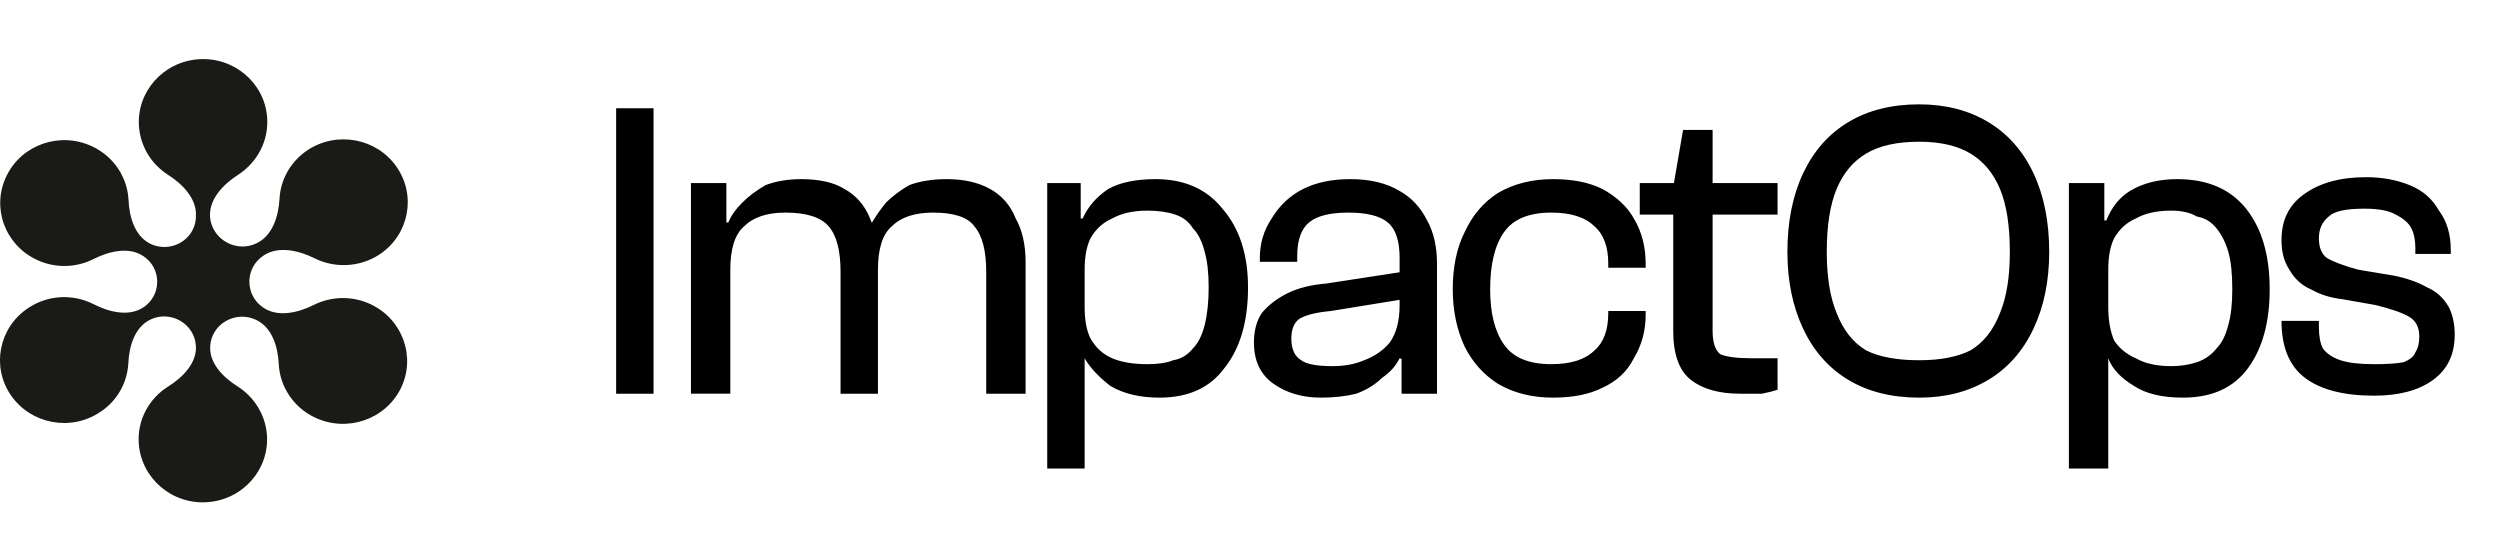
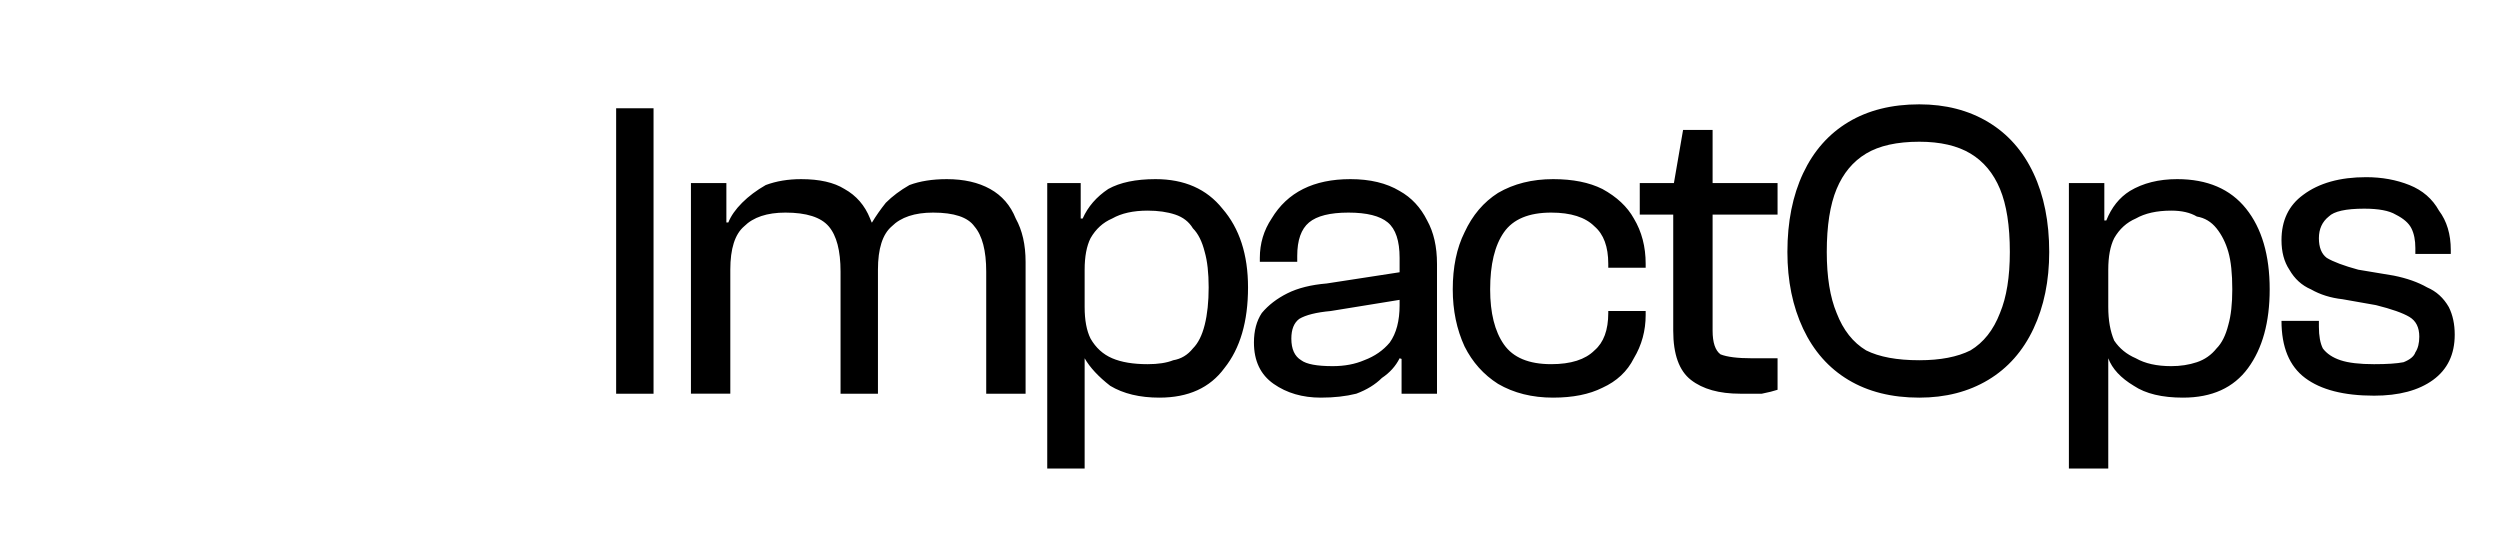
<svg xmlns="http://www.w3.org/2000/svg" version="1.2" viewBox="0 0 127 28" width="127" height="28">
  <style>
		.s0 { fill: #000000 } 
		.s1 { fill: #1a1a17 } 
	</style>
  <path id="ImpactOps" class="s0" aria-label="ImpactOps" d="m33.2 5.5v14.5h-1.9v-14.5zm18.9 7.8v6.7h-2v-6.2q0-1.6-0.6-2.3-0.5-0.7-2.1-0.7-1.4 0-2.1 0.7-0.7 0.6-0.7 2.2l-0.4 0.1-0.1-2.5h0.2q0.3-0.5 0.7-1 0.5-0.5 1.2-0.9 0.8-0.3 1.9-0.3 1.3 0 2.2 0.5 0.9 0.5 1.3 1.5 0.5 0.9 0.5 2.2zm-15-0.6v7.3h-2v-10.7h1.8v3.3zm7.5 0.6v6.7h-1.9v-6.2q0-1.6-0.6-2.3-0.6-0.7-2.2-0.7-1.4 0-2.1 0.7-0.7 0.6-0.7 2.2l-0.4 0.1-0.1-2.5h0.4q0.2-0.5 0.7-1 0.5-0.5 1.2-0.9 0.8-0.3 1.8-0.3 1.4 0 2.2 0.5 0.9 0.5 1.3 1.5 0.4 0.9 0.4 2.2zm14.3 6.9q-1.5 0-2.5-0.6-0.9-0.7-1.3-1.4h-0.5l0.1-2.6h0.4q0 1 0.3 1.6 0.4 0.7 1.1 1 0.7 0.3 1.8 0.3 0.8 0 1.3-0.2 0.6-0.1 1-0.6 0.4-0.4 0.6-1.2 0.2-0.8 0.2-1.9 0-1.1-0.2-1.8-0.2-0.8-0.6-1.2-0.3-0.5-0.9-0.7-0.6-0.2-1.4-0.2-1.1 0-1.8 0.4-0.7 0.3-1.1 1-0.3 0.6-0.3 1.6h-0.4l-0.1-2.6h0.4q0.4-0.9 1.3-1.5 0.9-0.5 2.4-0.5 2.2 0 3.4 1.5 1.3 1.5 1.3 4 0 2.6-1.2 4.1-1.1 1.5-3.3 1.5zm-3.8-8v11.6h-1.9v-14.5h1.7v2.6zm17.9 1.2v6.6h-1.8v-2.2l-0.1-0.6v-4.1q0-1.3-0.6-1.8-0.6-0.5-2-0.5-1.4 0-2 0.5-0.6 0.5-0.6 1.7v0.3h-1.9v-0.2q0-1.1 0.6-2 0.6-1 1.6-1.5 1-0.5 2.4-0.5 1.5 0 2.5 0.6 0.9 0.5 1.4 1.5 0.5 0.9 0.5 2.2zm-5.9 6.8q-1.4 0-2.4-0.7-1-0.7-1-2.1 0-0.9 0.4-1.5 0.5-0.6 1.3-1 0.8-0.4 2-0.5l3.9-0.6v1.4l-3.7 0.6q-1.1 0.1-1.6 0.4-0.4 0.3-0.4 1 0 0.8 0.5 1.1 0.4 0.3 1.6 0.3 0.9 0 1.6-0.3 0.8-0.3 1.3-0.9 0.5-0.7 0.5-1.9l0.3 2.8-0.3-0.1q-0.3 0.6-0.9 1-0.5 0.5-1.3 0.8-0.8 0.2-1.8 0.2zm11.8 0q-1.6 0-2.8-0.7-1.1-0.7-1.7-1.9-0.6-1.3-0.6-2.9 0-1.7 0.6-2.9 0.6-1.3 1.7-2 1.2-0.7 2.8-0.7 1.5 0 2.5 0.5 1.1 0.6 1.6 1.5 0.6 1 0.6 2.3v0.2h-1.9v-0.2q0-1.3-0.7-1.9-0.7-0.7-2.2-0.7-1.7 0-2.4 1-0.7 1-0.7 2.9 0 1.8 0.7 2.8 0.7 1 2.4 1 1.5 0 2.2-0.7 0.7-0.6 0.7-1.9v-0.1h1.9v0.2q0 1.2-0.6 2.2-0.5 1-1.6 1.5-1 0.5-2.5 0.5zm9.5-0.2q-1.6 0-2.5-0.7-0.9-0.7-0.9-2.5v-7.3l0.5-2.9h1.5v10.2q0 0.9 0.4 1.2 0.5 0.2 1.6 0.2h1.3v1.6q-0.3 0.1-0.8 0.2-0.5 0-1.1 0zm1.9-10.7v1.6h-7v-1.6zm7.2 10.9q-2.1 0-3.6-0.9-1.5-0.9-2.3-2.6-0.8-1.7-0.8-3.9 0-2.3 0.8-4 0.8-1.7 2.3-2.6 1.5-0.9 3.6-0.9 2 0 3.5 0.9 1.5 0.9 2.3 2.6 0.8 1.7 0.8 4 0 2.2-0.8 3.9-0.8 1.7-2.3 2.6-1.5 0.9-3.5 0.9zm0-1.9q1.6 0 2.6-0.5 1-0.6 1.5-1.9 0.5-1.2 0.5-3.1 0-2-0.5-3.2-0.5-1.2-1.5-1.8-1-0.6-2.6-0.6-1.7 0-2.7 0.6-1 0.6-1.5 1.8-0.5 1.2-0.5 3.2 0 1.9 0.5 3.1 0.5 1.3 1.5 1.9 1 0.5 2.7 0.5zm13.4 1.9q-1.6 0-2.5-0.6-1-0.6-1.3-1.4h-0.5l0.1-2.6h0.4q0 1 0.3 1.7 0.4 0.6 1.1 0.9 0.7 0.4 1.8 0.4 0.7 0 1.3-0.2 0.6-0.2 1-0.7 0.4-0.4 0.6-1.2 0.2-0.7 0.2-1.8 0-1.2-0.2-1.9-0.2-0.7-0.6-1.2-0.4-0.5-1-0.6-0.5-0.3-1.3-0.3-1.1 0-1.8 0.4-0.7 0.3-1.1 1-0.3 0.6-0.3 1.6h-0.4l-0.1-2.5h0.4q0.4-1 1.2-1.5 1-0.6 2.4-0.6 2.3 0 3.5 1.5 1.2 1.5 1.2 4.1 0 2.5-1.1 4-1.1 1.5-3.3 1.5zm-3.8-8v11.6h-2v-14.5h1.8v2.7zm13.5 7.9q-2.3 0-3.5-0.9-1.2-0.9-1.2-2.9h1.9v0.3q0 0.7 0.2 1.1 0.3 0.4 0.9 0.6 0.6 0.2 1.7 0.2 1 0 1.5-0.1 0.5-0.2 0.6-0.5 0.2-0.3 0.2-0.8 0-0.7-0.5-1-0.5-0.3-1.7-0.6l-1.7-0.3q-0.9-0.1-1.6-0.5-0.7-0.3-1.1-1-0.4-0.6-0.4-1.5 0-1.5 1.1-2.3 1.2-0.9 3.2-0.9 1.2 0 2.2 0.4 1 0.4 1.5 1.3 0.6 0.8 0.6 2v0.2h-1.8v-0.3q0-0.6-0.2-1-0.2-0.4-0.8-0.7-0.5-0.3-1.6-0.3-1.4 0-1.8 0.4-0.5 0.4-0.5 1.1 0 0.7 0.4 1 0.5 0.3 1.6 0.6l1.8 0.3q1 0.2 1.7 0.6 0.7 0.3 1.1 1 0.3 0.6 0.3 1.4 0 1.5-1.1 2.3-1.1 0.8-3 0.8z" />
-   <path class="s1" d="m13.57 5.96c0.09 1.2-0.51 2.29-1.46 2.91-0.77 0.49-1.5 1.25-1.44 2.15 0.09 1.13 1.32 1.84 2.36 1.34 0.82-0.39 1.12-1.38 1.17-2.27 0.05-0.95 0.55-1.88 1.42-2.46 1.49-0.99 3.52-0.61 4.53 0.85 1.01 1.46 0.63 3.44-0.86 4.44-1.02 0.67-2.29 0.71-3.31 0.2-0.81-0.4-1.84-0.64-2.59-0.14-0.96 0.63-0.96 2.02-0.01 2.65 0.74 0.5 1.76 0.26 2.56-0.14 0.88-0.44 1.95-0.48 2.9-0.03 1.62 0.77 2.3 2.68 1.52 4.27-0.79 1.59-2.74 2.25-4.36 1.48-1.11-0.52-1.78-1.59-1.84-2.71-0.04-0.89-0.34-1.87-1.15-2.25-1.03-0.49-2.25 0.19-2.33 1.31-0.07 0.87 0.64 1.6 1.39 2.07 0.83 0.53 1.41 1.42 1.49 2.46 0.13 1.76-1.22 3.29-3.02 3.42-1.79 0.13-3.35-1.19-3.49-2.96-0.09-1.21 0.52-2.31 1.5-2.92 0.75-0.47 1.47-1.21 1.4-2.08-0.08-1.11-1.28-1.8-2.3-1.32-0.8 0.38-1.09 1.34-1.13 2.21-0.05 0.97-0.54 1.91-1.43 2.49-1.49 1-3.51 0.62-4.53-0.84-1.01-1.46-0.62-3.45 0.87-4.44 1.03-0.69 2.31-0.72 3.34-0.19 0.79 0.4 1.78 0.64 2.52 0.15 0.93-0.62 0.93-1.98-0.01-2.6-0.73-0.49-1.72-0.25-2.51 0.14-0.88 0.45-1.96 0.5-2.92 0.04-1.62-0.77-2.3-2.68-1.51-4.27 0.78-1.59 2.73-2.25 4.35-1.48 1.12 0.53 1.79 1.6 1.84 2.74 0.04 0.87 0.33 1.83 1.12 2.21 1.02 0.48 2.22-0.19 2.3-1.3v-0.08c0.07-0.9-0.66-1.65-1.43-2.14-0.82-0.53-1.38-1.41-1.46-2.44-0.13-1.76 1.22-3.29 3.02-3.42 1.79-0.13 3.36 1.19 3.49 2.95z" />
</svg>